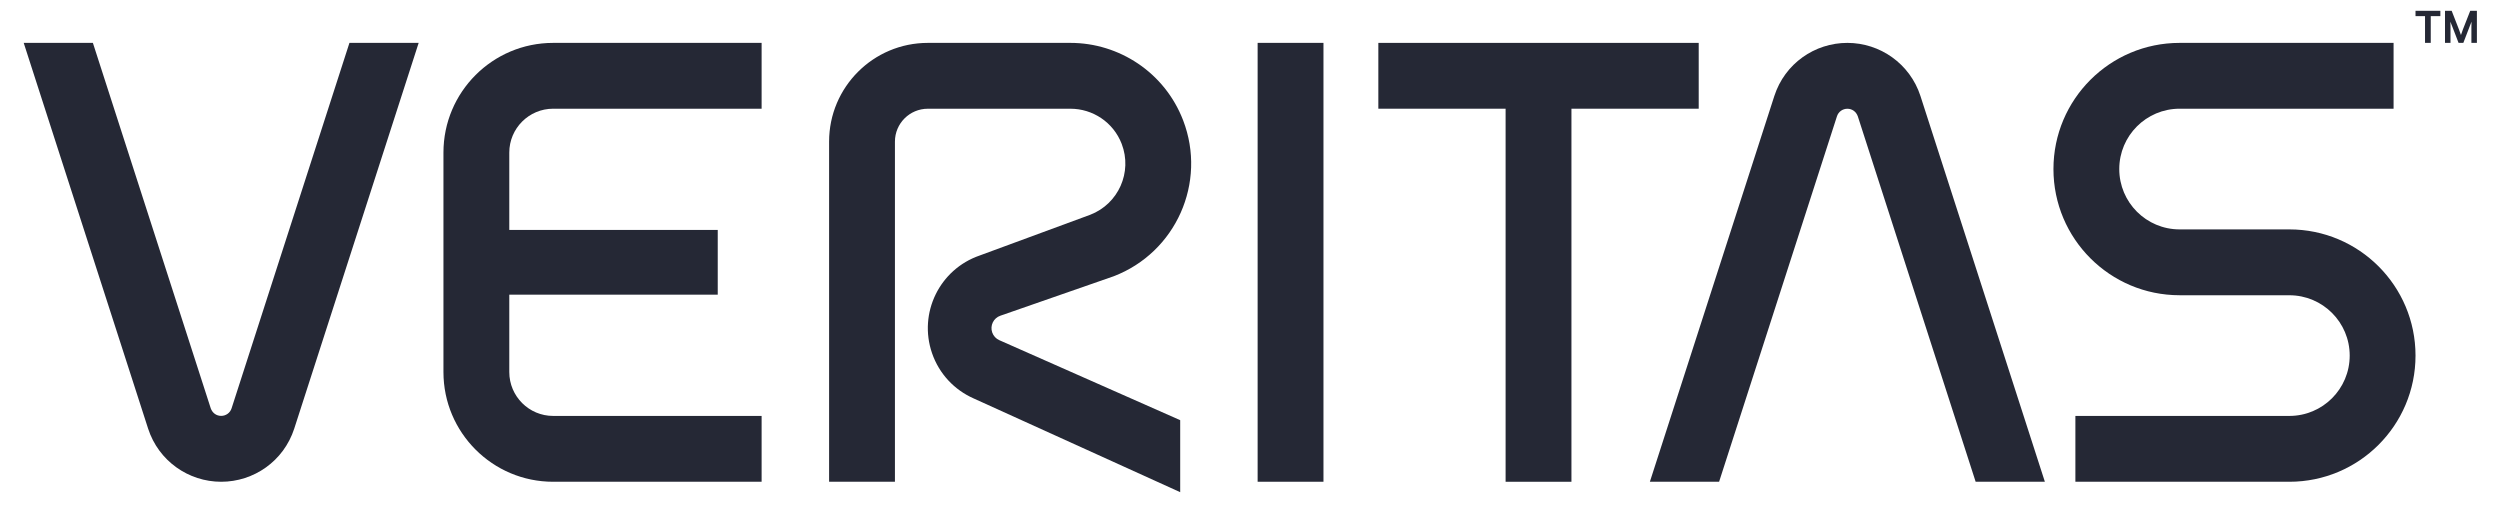
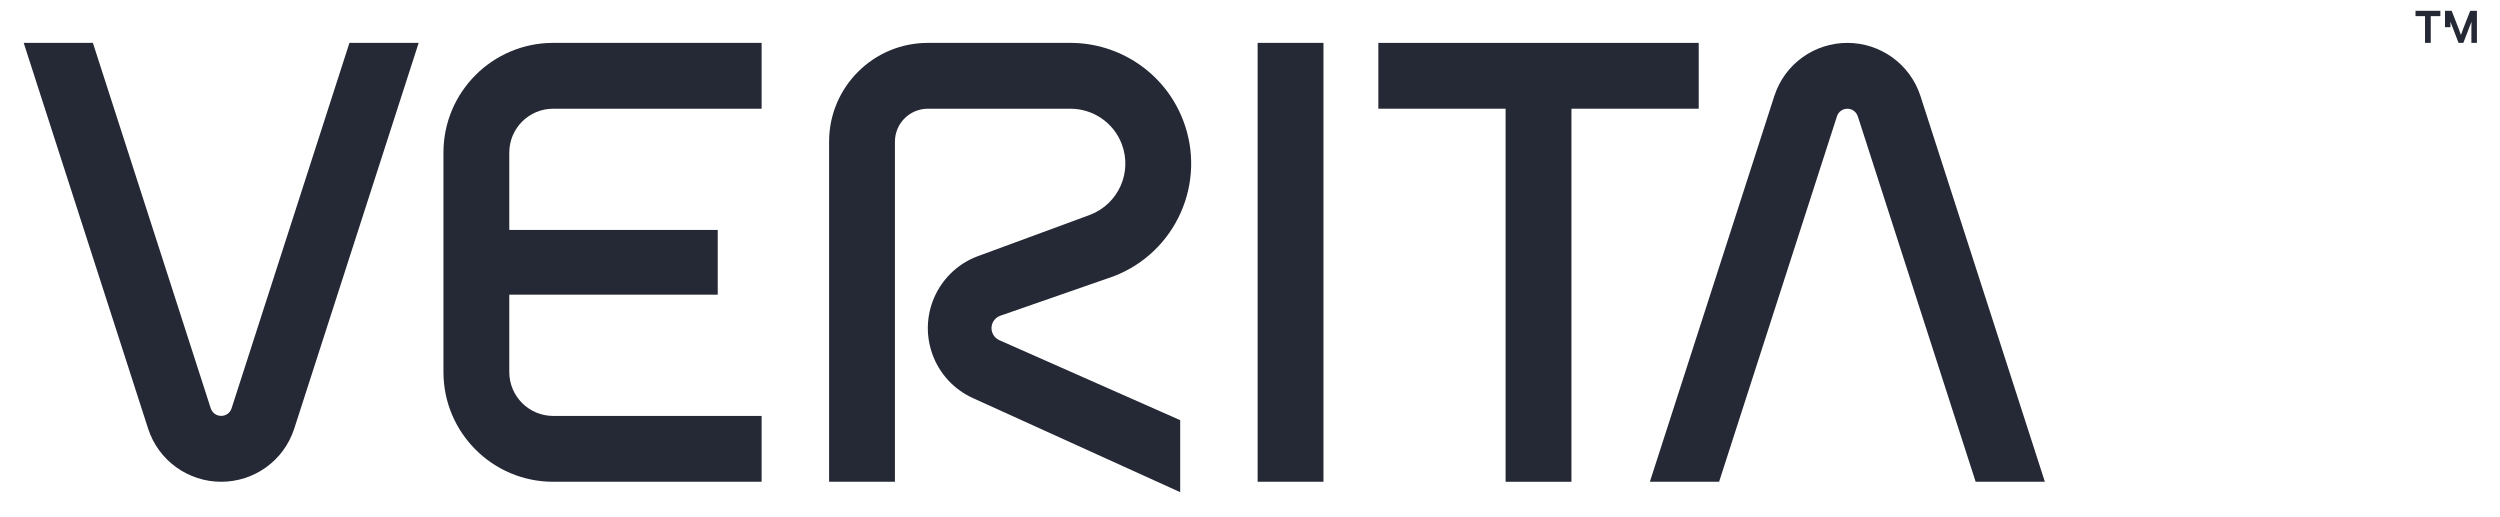
<svg xmlns="http://www.w3.org/2000/svg" width="116" height="24" viewBox="0 0 116 24" fill="none">
  <g clip-path="url(#clip0_62_4684)">
    <mask id="mask0_62_4684" style="mask-type:luminance" maskUnits="userSpaceOnUse" x="-817" y="-70" width="1057" height="817">
      <path d="M-816.042 746.153H239.958V-69.847H-816.042V746.153Z" fill="white" />
    </mask>
    <g mask="url(#mask0_62_4684)">
      <path d="M41.525 6.572C41.525 5.728 42.209 5.045 43.053 5.045H49.67C50.694 5.045 51.658 5.665 52.047 6.677C52.551 7.99 51.895 9.462 50.584 9.966L45.456 11.856C43.594 12.498 42.606 14.525 43.246 16.386C43.581 17.36 44.295 18.094 45.166 18.482L54.761 22.837V19.496L46.367 15.784C46.218 15.718 46.096 15.592 46.038 15.425C45.929 15.106 46.098 14.758 46.417 14.649L51.677 12.818C54.563 11.71 56.005 8.472 54.898 5.585C54.042 3.358 51.921 1.99 49.67 1.99H43.053C40.522 1.99 38.47 4.041 38.47 6.572V22.353H41.525V6.572Z" fill="#252835" />
    </g>
    <path d="M58.354 22.353H61.409V1.989H58.354V22.353Z" fill="#252835" />
    <mask id="mask1_62_4684" style="mask-type:luminance" maskUnits="userSpaceOnUse" x="-817" y="-70" width="1057" height="817">
      <path d="M-816.042 746.153H239.958V-69.847H-816.042V746.153Z" fill="white" />
    </mask>
    <g mask="url(#mask1_62_4684)">
      <path d="M16.214 1.99L10.746 18.945C10.677 19.162 10.478 19.297 10.262 19.297C10.046 19.297 9.858 19.168 9.778 18.945L4.31 1.99H1.1L6.873 19.89C7.36 21.39 8.749 22.354 10.262 22.354C11.777 22.354 13.162 21.396 13.652 19.89L19.426 1.99H16.214Z" fill="#252835" />
      <path d="M79.766 22.354L85.234 5.398C85.303 5.182 85.501 5.046 85.718 5.046C85.934 5.046 86.122 5.175 86.202 5.396L91.67 22.354H94.882L89.108 4.452C88.621 2.954 87.231 1.99 85.718 1.99C84.204 1.99 82.818 2.947 82.329 4.454L76.554 22.354H79.766Z" fill="#252835" />
      <path d="M25.667 5.044H35.339V1.99H25.667C22.855 1.99 20.576 4.27 20.576 7.08V17.263C20.576 20.073 22.855 22.354 25.667 22.354H35.339V19.299H25.667C24.543 19.299 23.631 18.387 23.631 17.263V13.674H33.303V10.669H23.631V7.08C23.631 5.956 24.543 5.044 25.667 5.044Z" fill="#252835" />
    </g>
    <path d="M78.82 1.99H63.955V5.044H69.86V22.354H72.915V5.044H78.82V1.99Z" fill="#252835" />
    <mask id="mask2_62_4684" style="mask-type:luminance" maskUnits="userSpaceOnUse" x="-817" y="-70" width="1057" height="817">
      <path d="M-816.042 746.153H239.958V-69.847H-816.042V746.153Z" fill="white" />
    </mask>
    <g mask="url(#mask2_62_4684)">
-       <path d="M106.226 22.354C109.459 22.354 112.08 19.732 112.08 16.499C112.08 13.265 109.459 10.644 106.226 10.644H101.135C99.588 10.644 98.334 9.391 98.334 7.844C98.334 6.298 99.588 5.044 101.135 5.044H111.062V1.99H101.135C97.902 1.99 95.28 4.611 95.28 7.844C95.28 11.078 97.902 13.699 101.135 13.699L106.226 13.7C107.772 13.7 109.026 14.954 109.026 16.499C109.026 18.046 107.772 19.299 106.226 19.299H96.298V22.354H106.226Z" fill="#252835" />
-     </g>
-     <path d="M114.188 1.625L114.281 1.361L114.619 0.5H114.928V1.989H114.673V1.261L114.679 1.007L114.596 1.217L114.299 1.989H114.077L113.78 1.217L113.697 1.007L113.703 1.261V1.989H113.448V0.5H113.757L114.093 1.361L114.188 1.625ZM112.787 1.989H112.521V0.748H112.08V0.5H113.233V0.748H112.787V1.989Z" fill="#252835" />
+       </g>
+     <path d="M114.188 1.625L114.281 1.361L114.619 0.5H114.928V1.989H114.673V1.261L114.679 1.007L114.596 1.217L114.299 1.989H114.077L113.78 1.217L113.697 1.007L113.703 1.261H113.448V0.5H113.757L114.093 1.361L114.188 1.625ZM112.787 1.989H112.521V0.748H112.08V0.5H113.233V0.748H112.787V1.989Z" fill="#252835" />
  </g>
  <defs>
    <clipPath id="clip0_62_4684">
      <rect width="114.829" height="23.337" fill="white" transform="translate(0.6)" />
    </clipPath>
  </defs>
</svg>